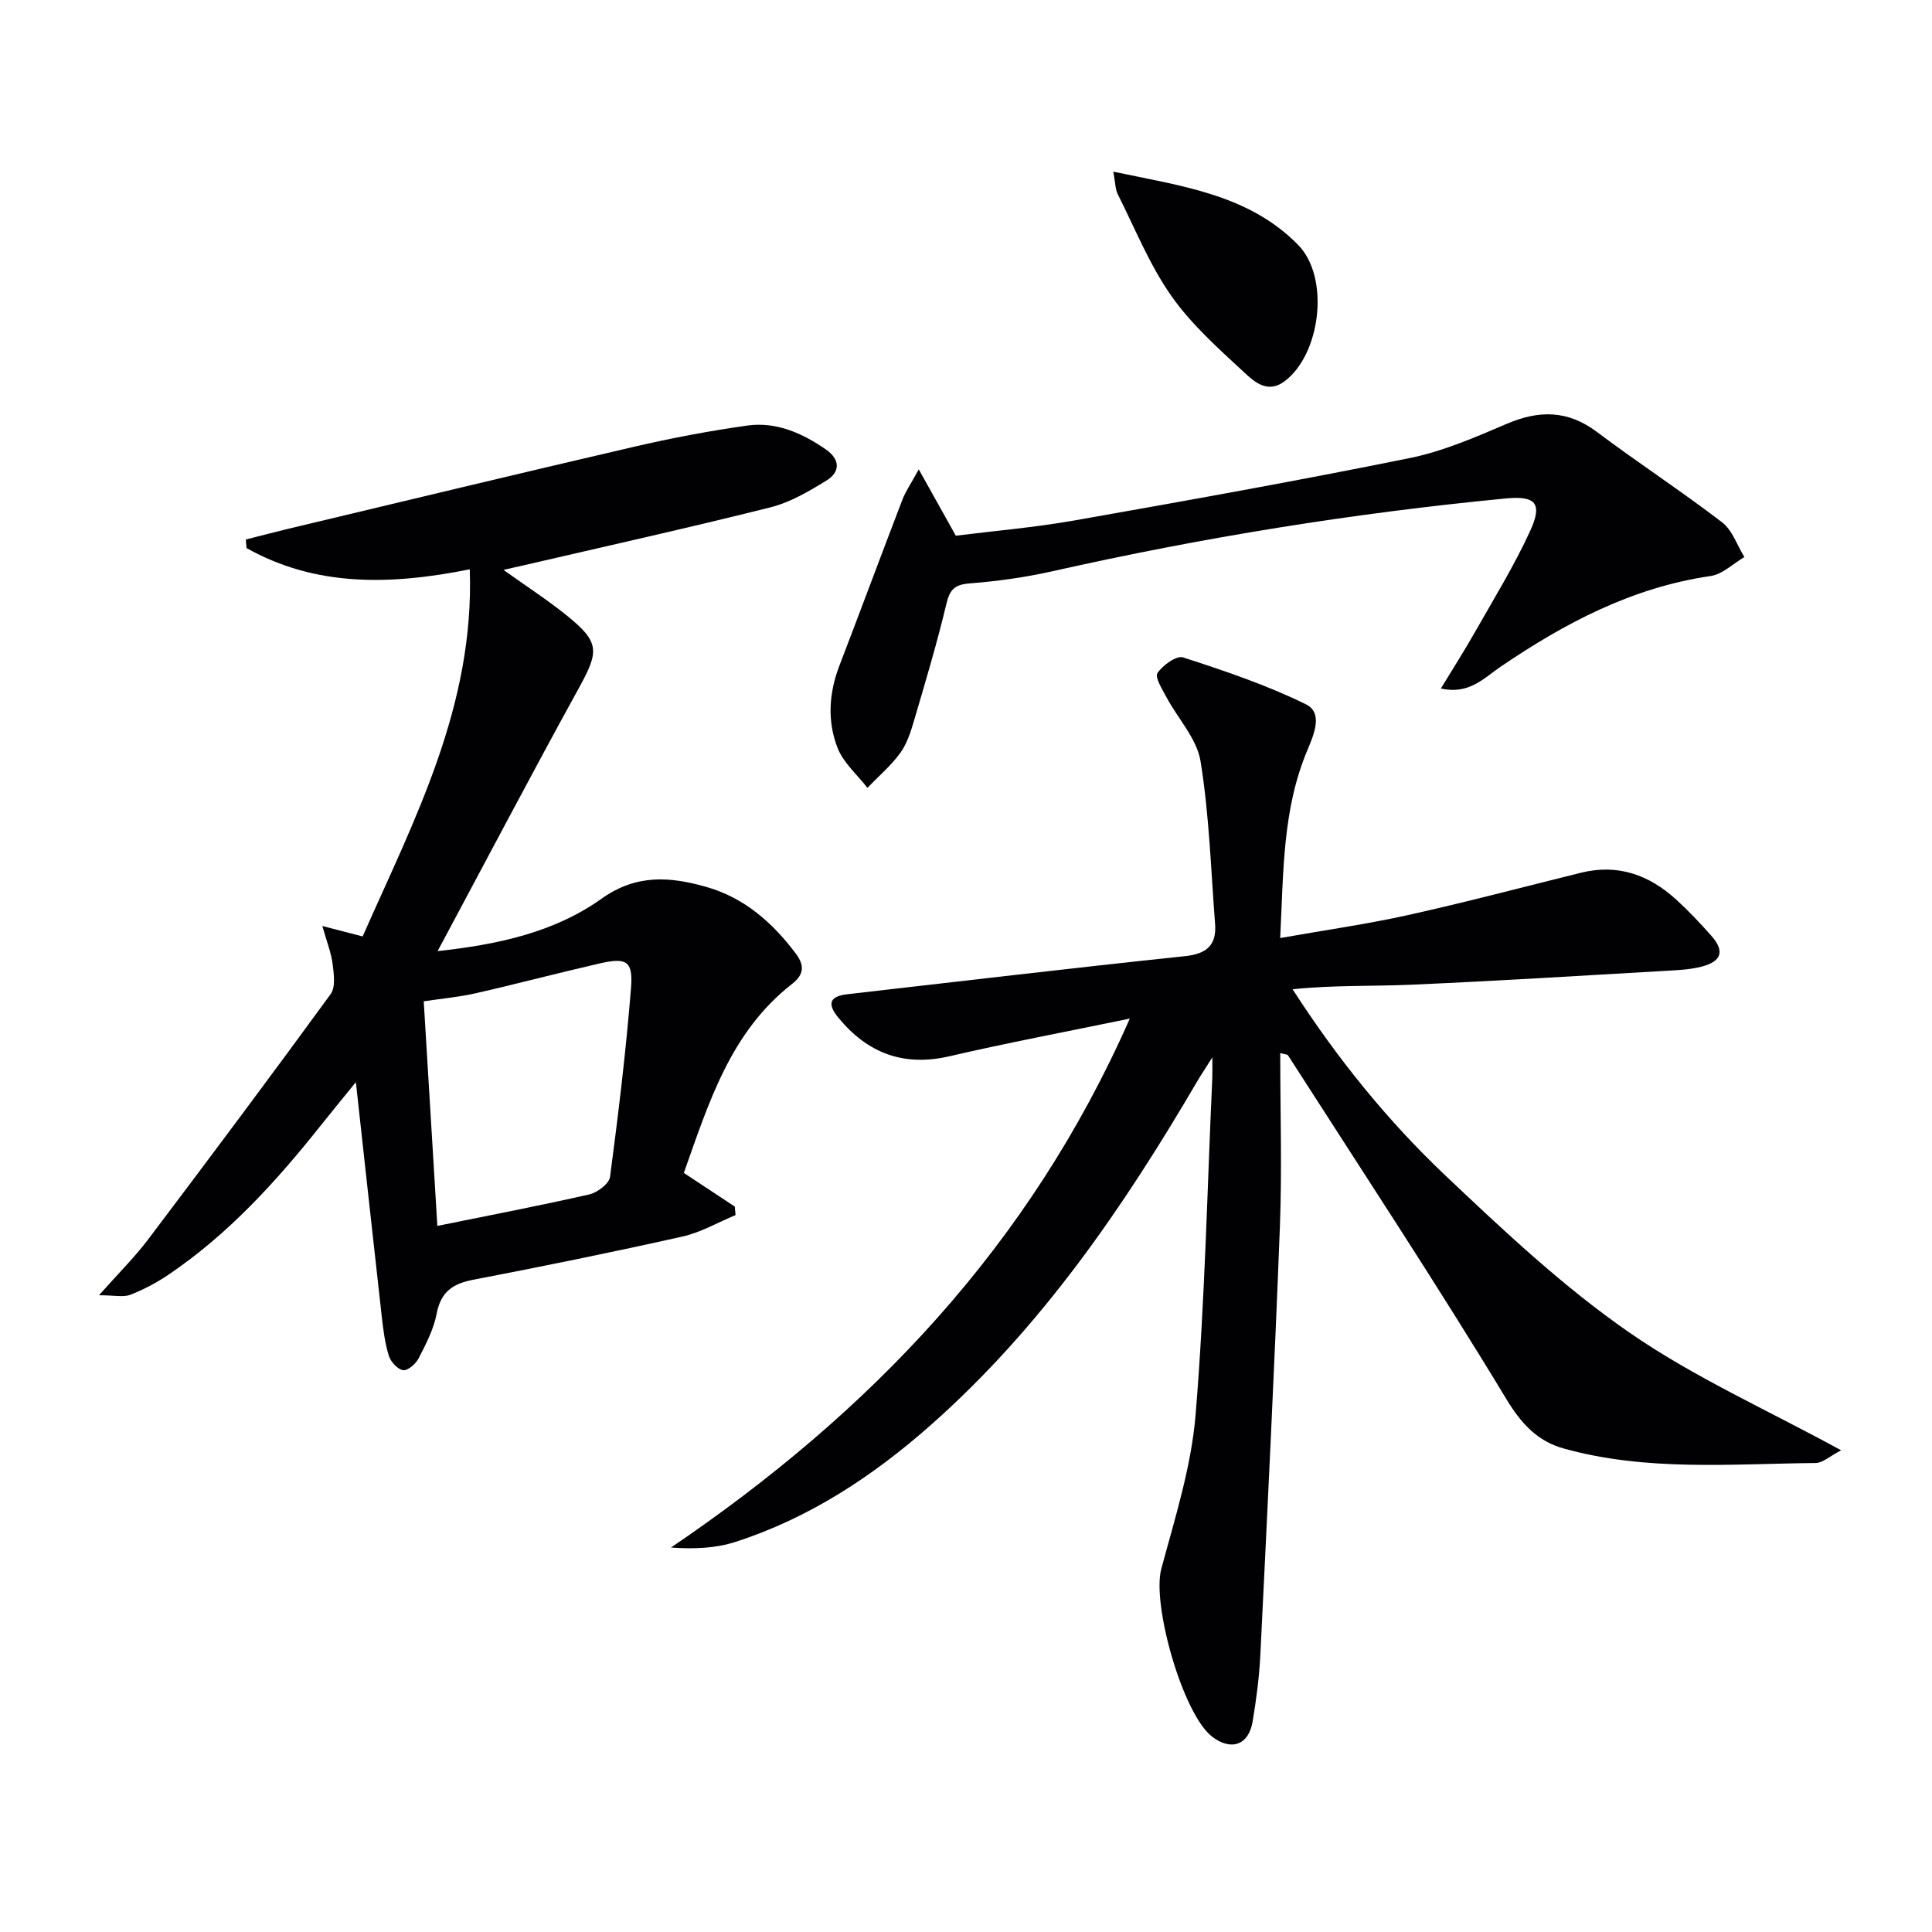
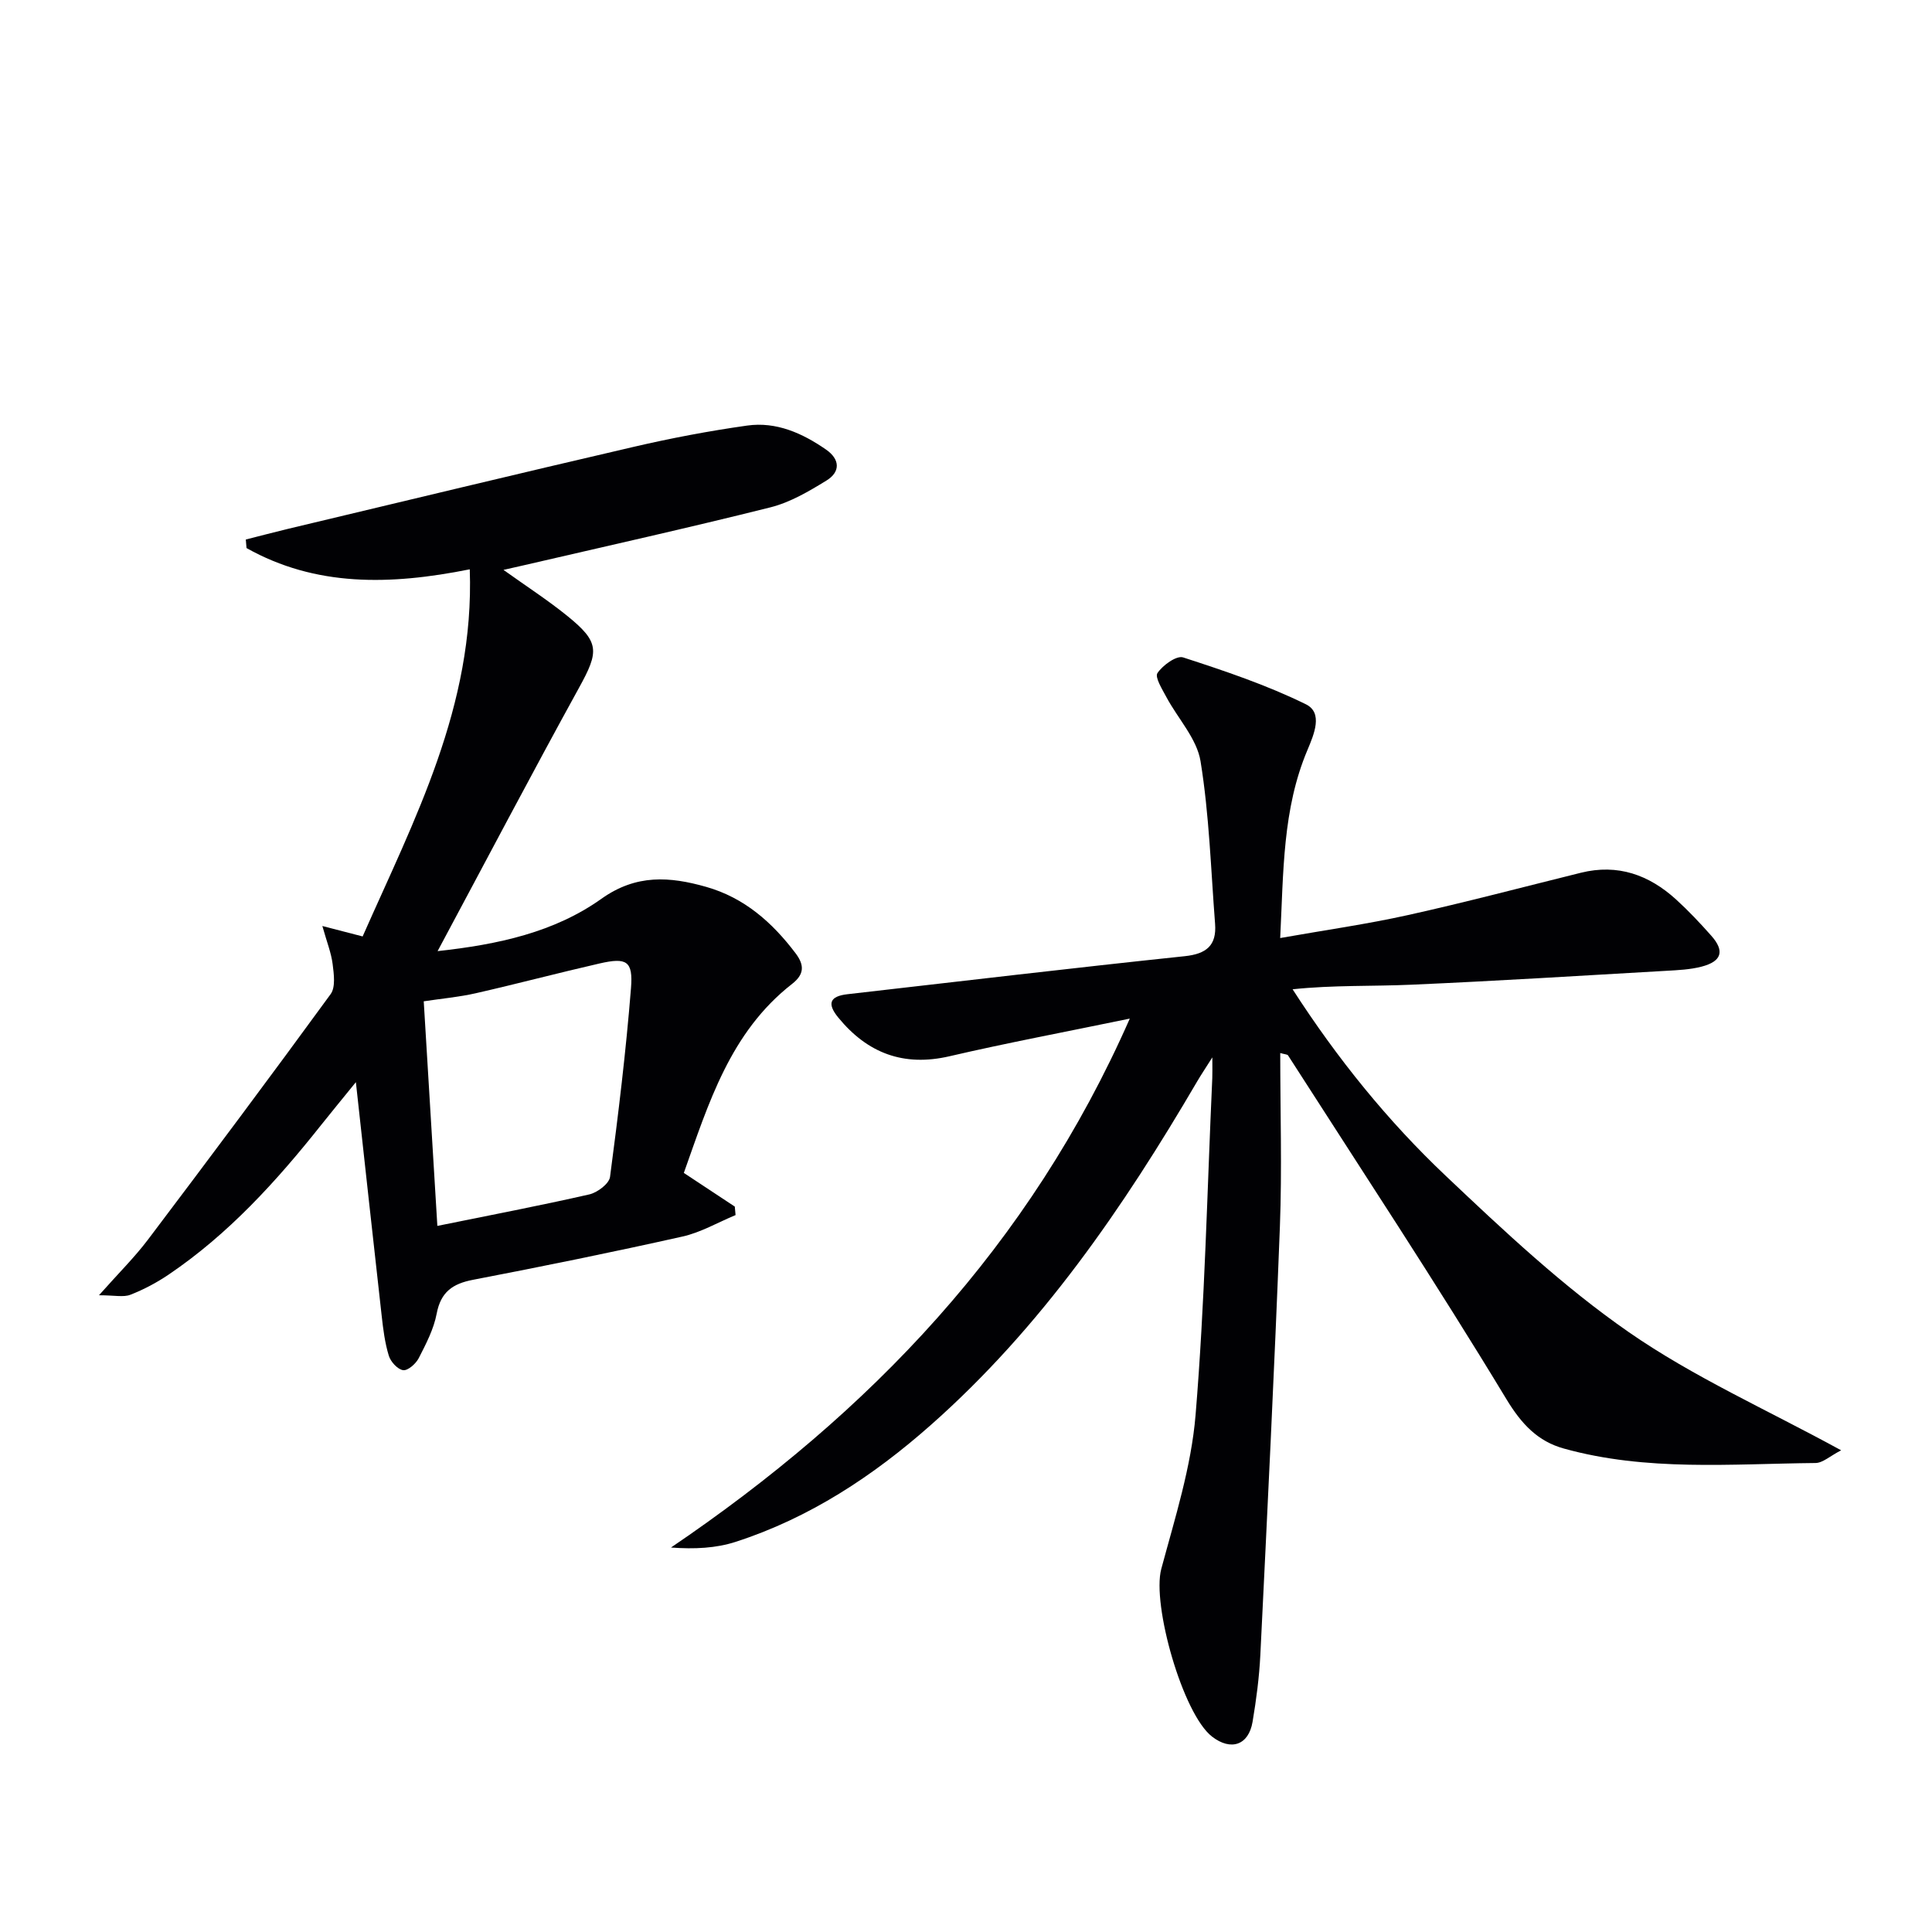
<svg xmlns="http://www.w3.org/2000/svg" enable-background="new 0 0 400 400" viewBox="0 0 400 400">
  <g fill="#010104">
    <path d="m233.91 210.89c-13.33 2.76-25.37 5.02-37.3 7.79-9.55 2.22-17.02-.64-23.05-8-2.39-2.91-1.75-4.42 1.9-4.84 23.27-2.66 46.53-5.42 69.82-7.87 4.5-.47 6.63-2.23 6.29-6.69-.87-11.24-1.21-22.58-3.01-33.67-.76-4.68-4.69-8.83-7.07-13.28-.86-1.62-2.43-4.11-1.85-4.98 1.09-1.62 3.94-3.68 5.31-3.24 8.63 2.8 17.32 5.72 25.43 9.71 3.57 1.76 1.7 6.17.31 9.47-5.17 12.23-4.95 25.19-5.64 38.92 9.31-1.65 17.97-2.87 26.48-4.76 11.99-2.66 23.87-5.81 35.79-8.76 7.63-1.89 14.1.44 19.71 5.55 2.58 2.35 4.98 4.9 7.29 7.51 2.79 3.15 2.16 5.29-2.02 6.38-2.38.62-4.91.73-7.38.87-17.55 1.01-35.09 2.1-52.65 2.87-8.1.36-16.24.06-24.65.95 9.3 14.42 19.71 27.27 31.69 38.61 12.06 11.42 24.3 22.93 37.89 32.36 13.42 9.32 28.62 16.07 43.99 24.48-2.3 1.18-3.79 2.61-5.3 2.63-17.44.17-35.01 1.77-52.13-3-5.36-1.49-8.73-5.02-11.88-10.23-14.54-24.04-30.04-47.51-45.21-71.17-.13-.2-.58-.19-1.61-.48 0 12.11.38 24.02-.07 35.9-1.13 29.58-2.6 59.15-4.05 88.72-.23 4.64-.84 9.27-1.61 13.85-.82 4.83-4.47 6.07-8.37 3.07-6.08-4.67-12.5-27.39-10.53-34.73 2.83-10.52 6.21-21.12 7.1-31.87 1.92-23.19 2.4-46.49 3.46-69.75.04-.97.01-1.94.01-4.29-1.5 2.38-2.37 3.66-3.14 4.98-15.28 26.11-32.27 50.91-55.14 71.13-11.95 10.57-25.11 19.24-40.4 24.19-4.07 1.32-8.51 1.54-13.4 1.18 41.22-27.95 74.27-62.44 94.99-109.51z" />
    <path d="m90.6 196.92c12.57-1.37 24.19-3.91 33.92-10.84 7.22-5.14 14.17-4.6 21.7-2.46 7.87 2.24 13.66 7.34 18.5 13.75 1.88 2.49 1.78 4.38-.73 6.34-12.83 10.01-17.28 24.73-22.41 39.13 3.78 2.49 7.17 4.73 10.55 6.97.05.59.11 1.17.16 1.76-3.65 1.51-7.18 3.59-10.98 4.44-14.41 3.23-28.88 6.17-43.38 8.96-4.22.81-6.67 2.52-7.52 7-.6 3.2-2.2 6.26-3.71 9.21-.59 1.16-2.25 2.63-3.23 2.5-1.14-.15-2.59-1.74-2.97-2.99-.82-2.67-1.17-5.5-1.48-8.29-1.76-15.63-3.46-31.27-5.34-48.35-2.97 3.66-5.11 6.25-7.2 8.88-9.25 11.65-19.19 22.6-31.61 30.99-2.46 1.66-5.14 3.08-7.89 4.15-1.43.55-3.25.1-6.49.1 4.11-4.63 7.39-7.87 10.14-11.51 12.73-16.85 25.38-33.77 37.82-50.83 1.05-1.44.68-4.16.42-6.22-.29-2.32-1.2-4.57-2.13-7.89 3.45.89 5.6 1.45 8.34 2.16 10.68-24.18 23.18-47.69 22.18-76.01-16.56 3.32-31.93 3.62-46.22-4.4-.05-.59-.1-1.18-.15-1.77 2.9-.73 5.8-1.5 8.71-2.2 23.87-5.69 47.72-11.45 71.62-16.99 7.75-1.8 15.59-3.29 23.47-4.4 6.02-.85 11.43 1.57 16.32 4.96 2.92 2.02 3.02 4.63.1 6.42-3.64 2.24-7.51 4.52-11.6 5.55-17.04 4.27-34.19 8.08-51.3 12.05-1.11.26-2.21.5-3.97.9 4.71 3.37 9.07 6.19 13.09 9.43 6.85 5.52 6.73 7.39 2.57 14.94-9.84 17.88-19.33 35.95-29.3 54.56zm-.05 56.89c11.05-2.25 21.3-4.2 31.46-6.52 1.67-.38 4.1-2.21 4.29-3.62 1.72-13 3.3-26.02 4.34-39.09.45-5.64-.91-6.38-6.48-5.11-8.58 1.96-17.08 4.22-25.66 6.17-3.46.79-7.02 1.1-10.77 1.67.94 15.71 1.86 30.78 2.82 46.5z" />
-     <path d="m298.32 142.54c2.51-4.14 4.9-7.86 7.07-11.7 3.92-6.92 8.13-13.73 11.43-20.95 2.62-5.73 1.07-7.28-5.06-6.69-31.59 3.04-62.85 8.09-93.81 15.06-5.65 1.27-11.44 2.08-17.21 2.53-3.1.24-4.1 1.27-4.8 4.23-1.92 8.06-4.3 16.02-6.64 23.98-.7 2.38-1.47 4.9-2.88 6.85-1.93 2.67-4.52 4.86-6.83 7.26-2.12-2.73-4.97-5.17-6.18-8.26-2.16-5.52-1.8-11.35.37-17.01 4.4-11.46 8.67-22.97 13.07-34.43.63-1.65 1.68-3.14 3.37-6.23 2.86 5.12 5.12 9.16 7.67 13.73 7.8-.98 16.23-1.69 24.52-3.15 23.19-4.09 46.37-8.24 69.45-12.92 6.9-1.4 13.56-4.3 20.09-7.09 6.71-2.87 12.65-2.85 18.69 1.69 8.51 6.39 17.44 12.22 25.89 18.69 2.13 1.63 3.12 4.76 4.63 7.2-2.33 1.36-4.53 3.57-7.01 3.93-16.24 2.37-30.2 9.75-43.51 18.81-3.44 2.35-6.54 5.8-12.32 4.47z" />
-     <path d="m230.5 35.54c14.2 3 28.01 4.71 38.26 15.16 6.64 6.77 4.68 22.72-2.87 28.29-3.32 2.45-6.01.22-7.97-1.59-5.45-5.06-11.16-10.09-15.39-16.11-4.53-6.44-7.53-13.96-11.1-21.06-.54-1.08-.51-2.44-.93-4.69z" />
  </g>
</svg>